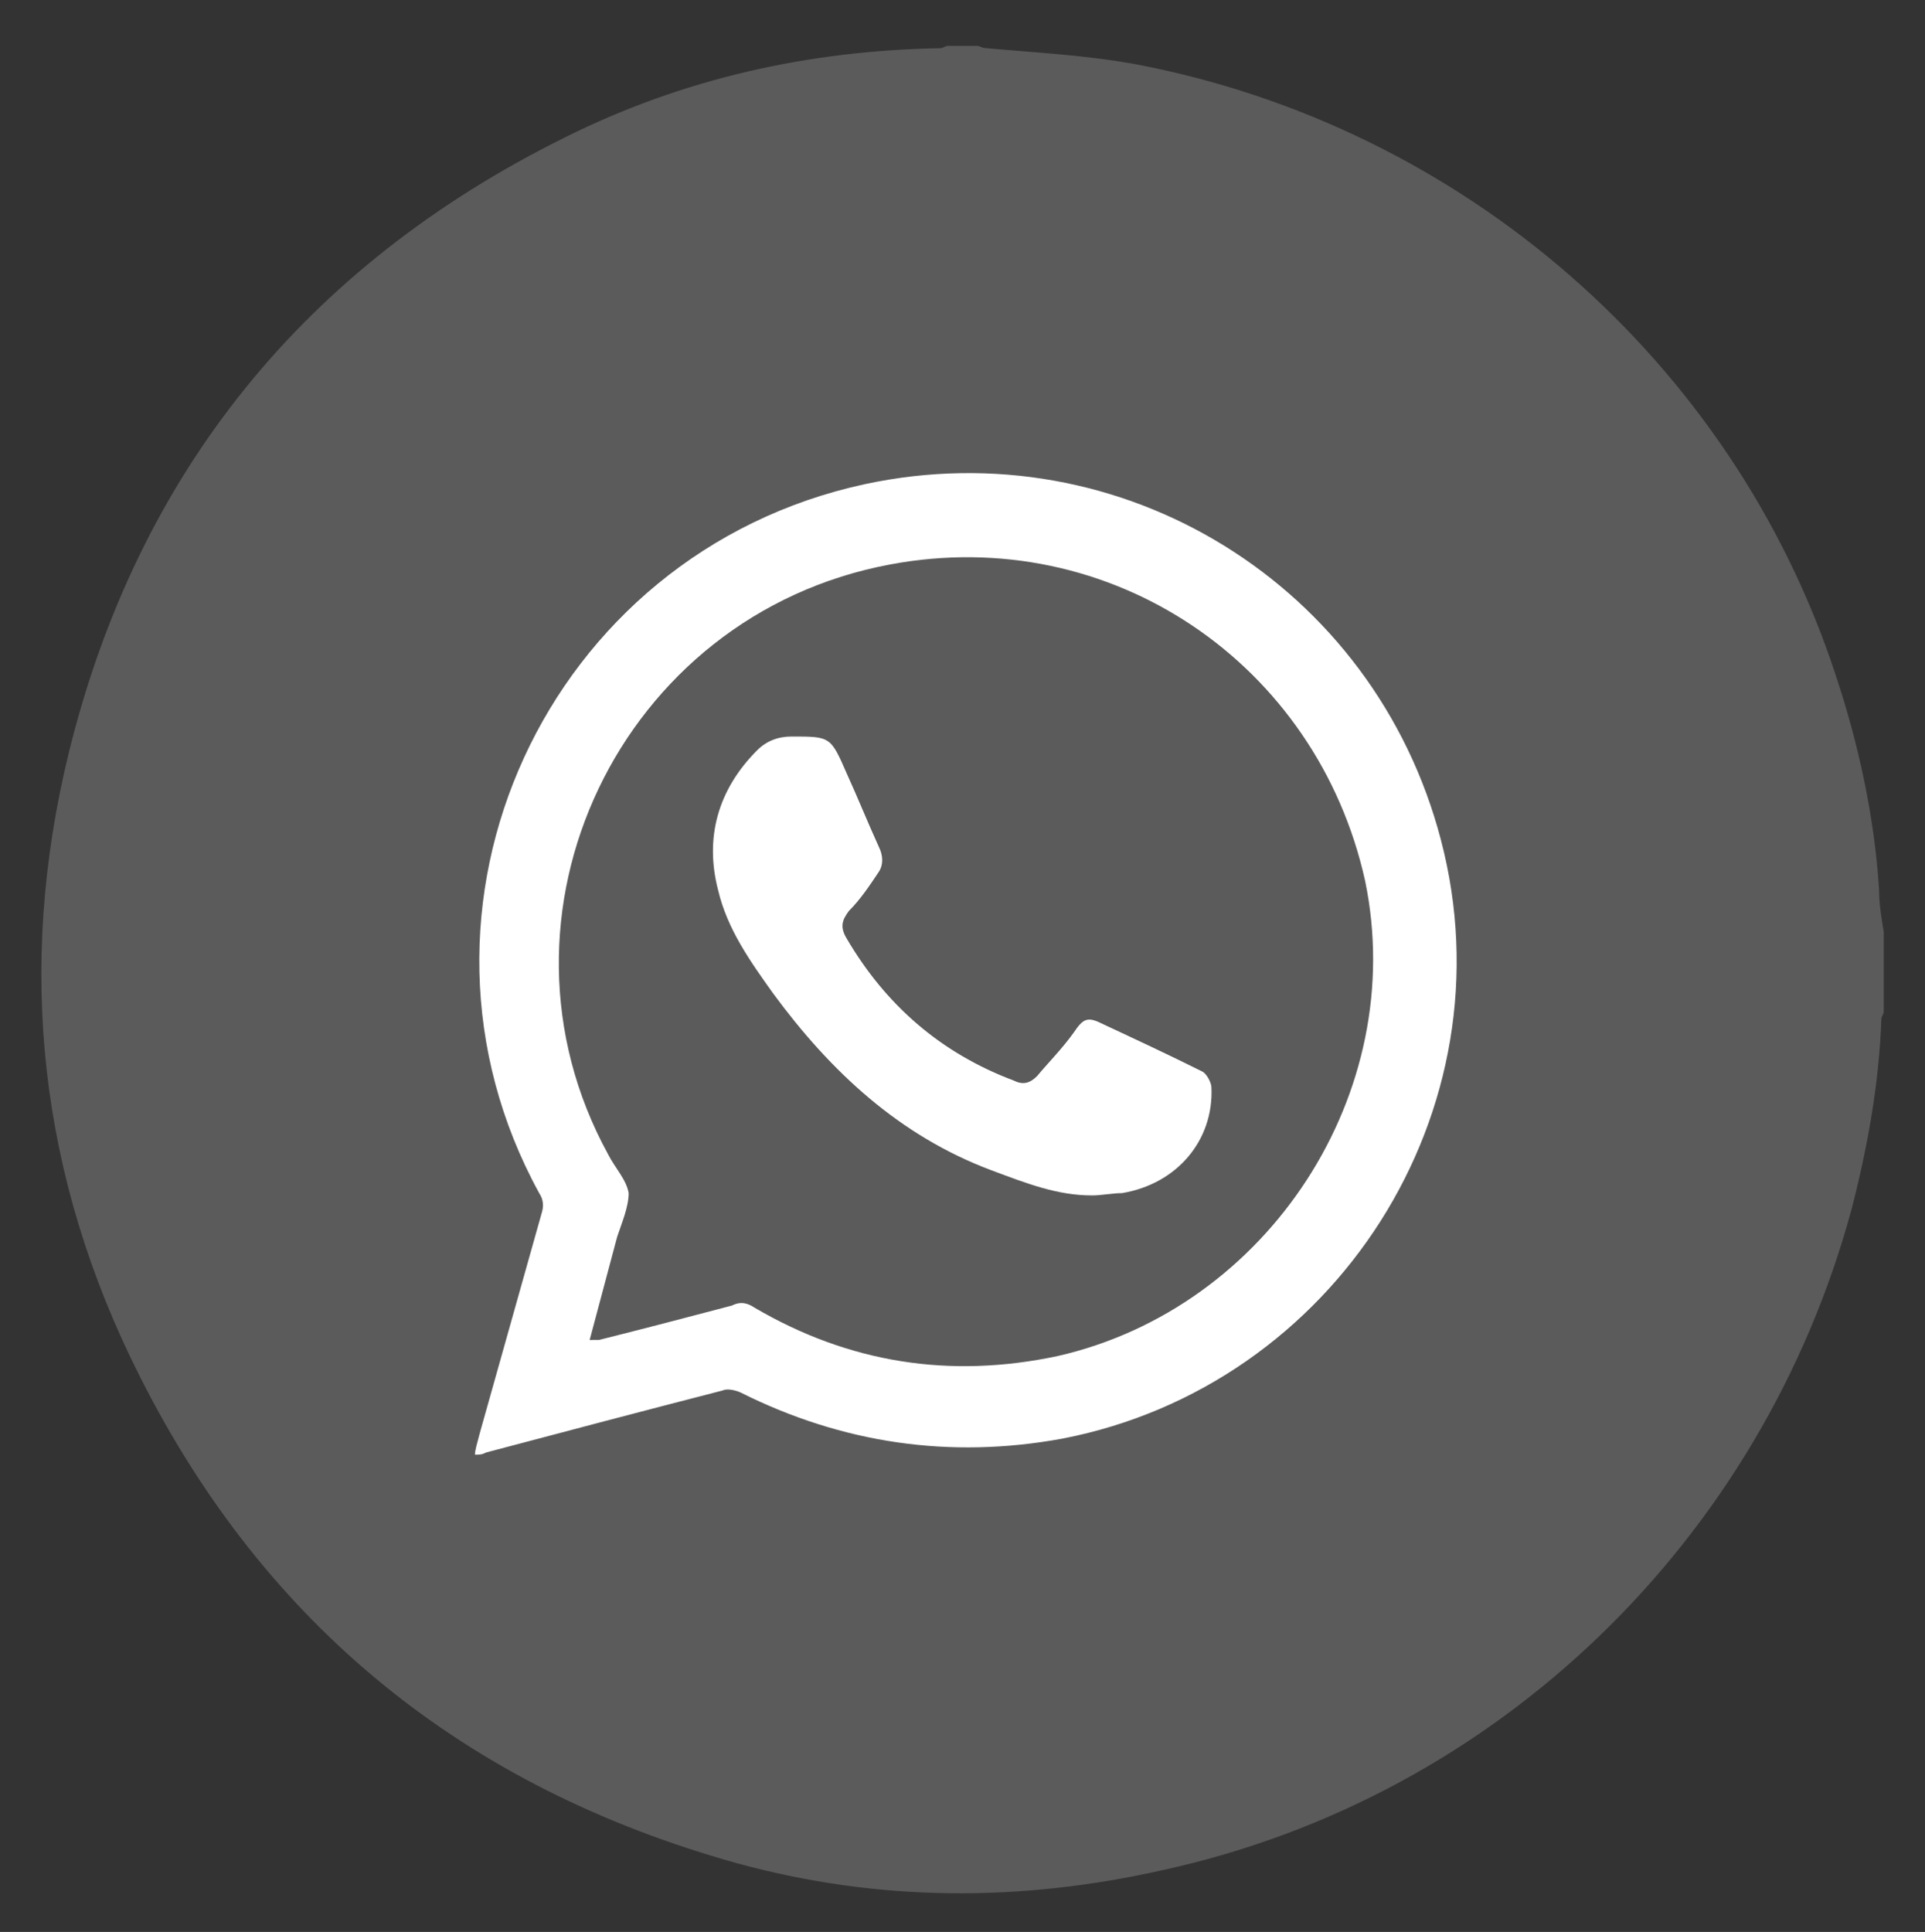
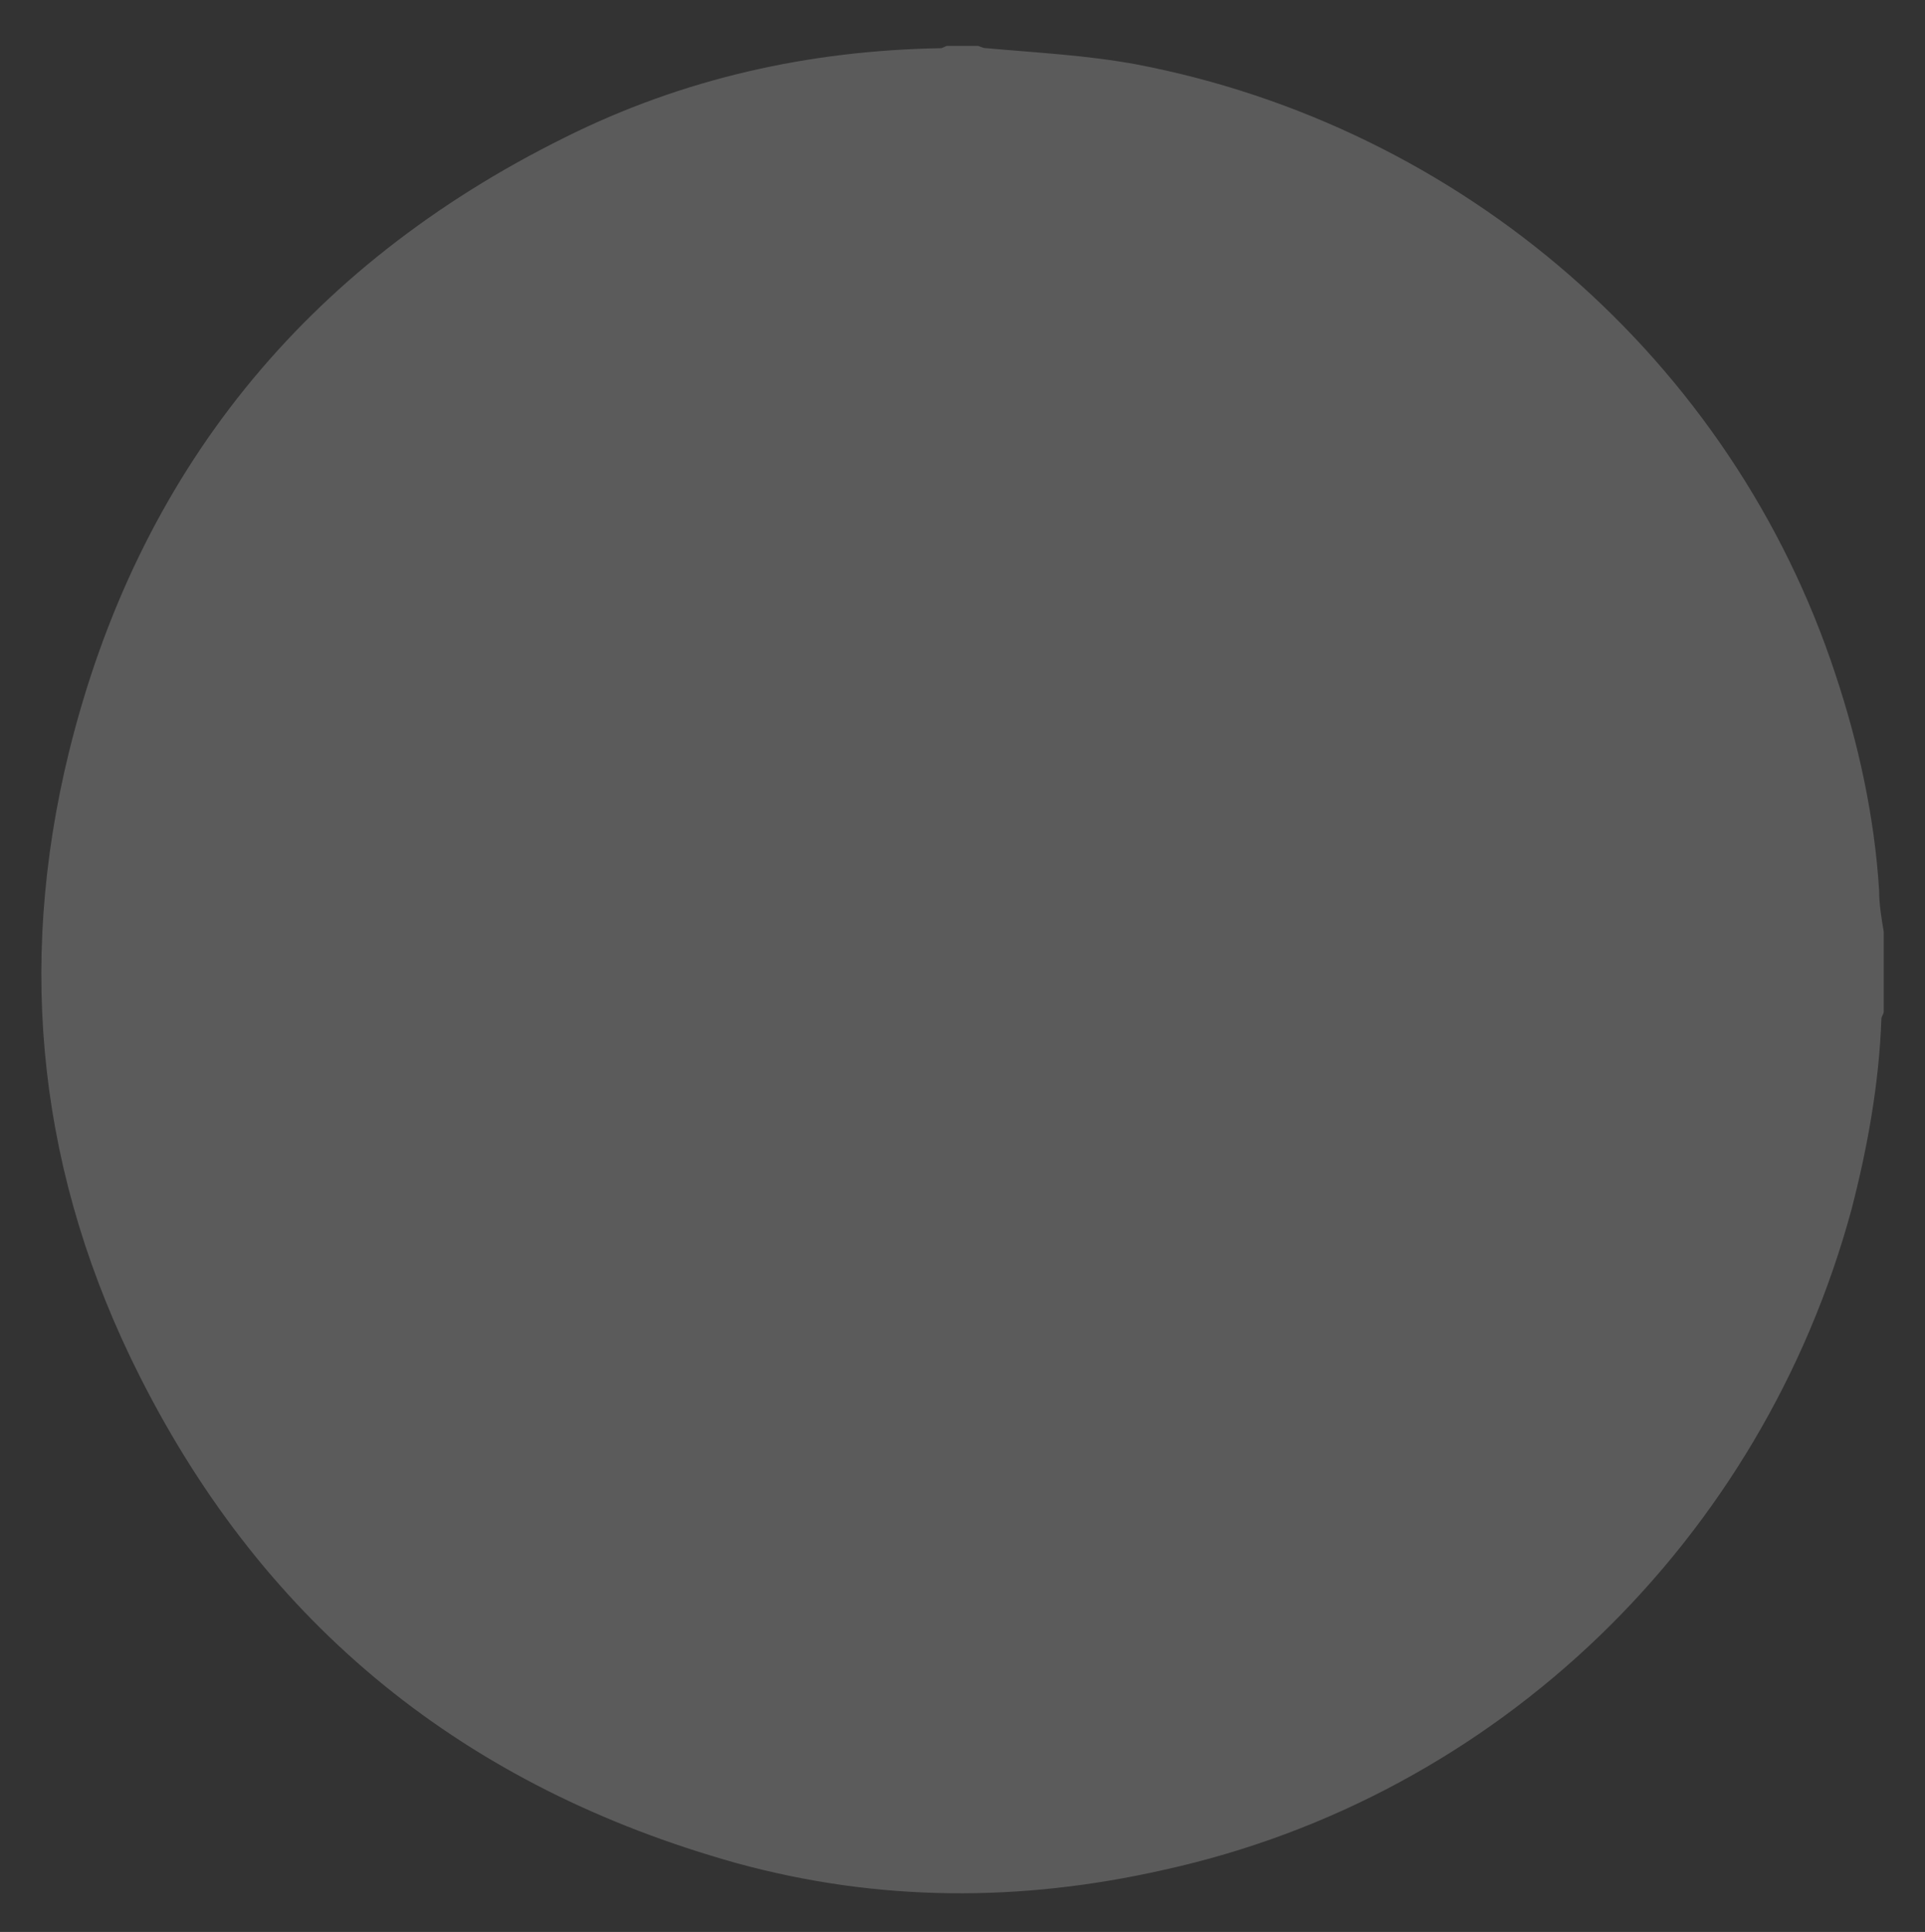
<svg xmlns="http://www.w3.org/2000/svg" version="1.1" id="Calque_1" x="0px" y="0px" width="83.9px" height="84.2px" viewBox="0 0 83.9 84.2" style="enable-background:new 0 0 83.9 84.2;" xml:space="preserve">
  <rect x="0" y="0" width="83.9" height="84.2" fill="#333333" stroke="none" />
  <style type="text/css">
	.st0{fill:#5B5B5B;}
	.st1{fill:#FFFFFF;}
</style>
  <g>
    <path class="st0" d="M41.3,2c0.4,0,0.9,0,1.3,0c0.1,0,0.2,0.1,0.4,0.1c2.2,0.2,4.3,0.3,6.5,0.7c14.2,2.7,26,12.9,30.5,26.6   c1,3,1.7,6.2,1.9,9.4c0,0.6,0.1,1.2,0.2,1.8c0,1.2,0,2.3,0,3.5c0,0.1-0.1,0.2-0.1,0.3c-0.1,2.8-0.6,5.6-1.3,8.3   c-3.9,14.4-15.4,25.6-30,28.8c-6.2,1.4-12.4,1.4-18.6-0.3C20.3,77.9,11.6,70.9,6.1,60C1.7,51.3,0.7,42.2,3,32.8   C6,20.6,13.3,11.6,24.6,6C29.8,3.4,35.3,2.2,41,2.1C41.1,2.1,41.2,2,41.3,2z" />
-     <path class="st1" d="M20.7,63.4c0.2,0,0.3,0,0.5-0.1c3.4-0.9,6.8-1.8,10.3-2.7c0.2-0.1,0.6,0,0.8,0.1c4.4,2.2,9.1,2.9,14,2   c11.9-2.3,19.6-14.3,16.5-26.1c-2.9-11.1-13.9-17.9-25.1-15.5c-13.9,3-21,18.5-14.2,30.9c0.2,0.3,0.2,0.6,0.1,0.9   c-0.9,3.2-1.8,6.4-2.7,9.6C20.8,62.9,20.7,63.2,20.7,63.4L20.7,63.4L20.7,63.4z M25.7,58.4c0.4-1.5,0.8-3,1.2-4.5   c0.2-0.6,0.5-1.3,0.5-1.9c-0.1-0.6-0.6-1.1-0.9-1.7C20.8,39.9,27,26.8,38.8,24.6c9.6-1.8,18.6,4.3,20.7,13.8   c1.9,9.2-4.2,18.6-13.4,20.7c-4.7,1-9.1,0.3-13.2-2.1c-0.3-0.2-0.6-0.3-1-0.1c-1.9,0.5-3.8,1-5.8,1.5C26,58.4,25.9,58.4,25.7,58.4z    M47.6,52.1c0.4,0,0.9-0.1,1.3-0.1c2.4-0.4,4-2.3,3.9-4.6c0-0.2-0.2-0.6-0.4-0.7C51,46,49.5,45.3,48,44.6c-0.6-0.3-0.8-0.2-1.2,0.4   c-0.5,0.7-1.1,1.3-1.6,1.9c-0.3,0.3-0.6,0.4-1,0.2c-3.2-1.2-5.6-3.3-7.3-6.2c-0.3-0.5-0.2-0.8,0.1-1.2c0.5-0.5,0.9-1.1,1.3-1.7   c0.2-0.3,0.2-0.7,0-1.1c-0.5-1.1-0.9-2.1-1.4-3.2c-0.7-1.6-0.7-1.6-2.4-1.6c-0.6,0-1.1,0.2-1.5,0.6c-1.7,1.7-2.3,3.8-1.7,6.1   c0.4,1.7,1.4,3.1,2.4,4.5c2.5,3.4,5.5,6.2,9.5,7.7C44.8,51.6,46.1,52.1,47.6,52.1z" />
  </g>
</svg>